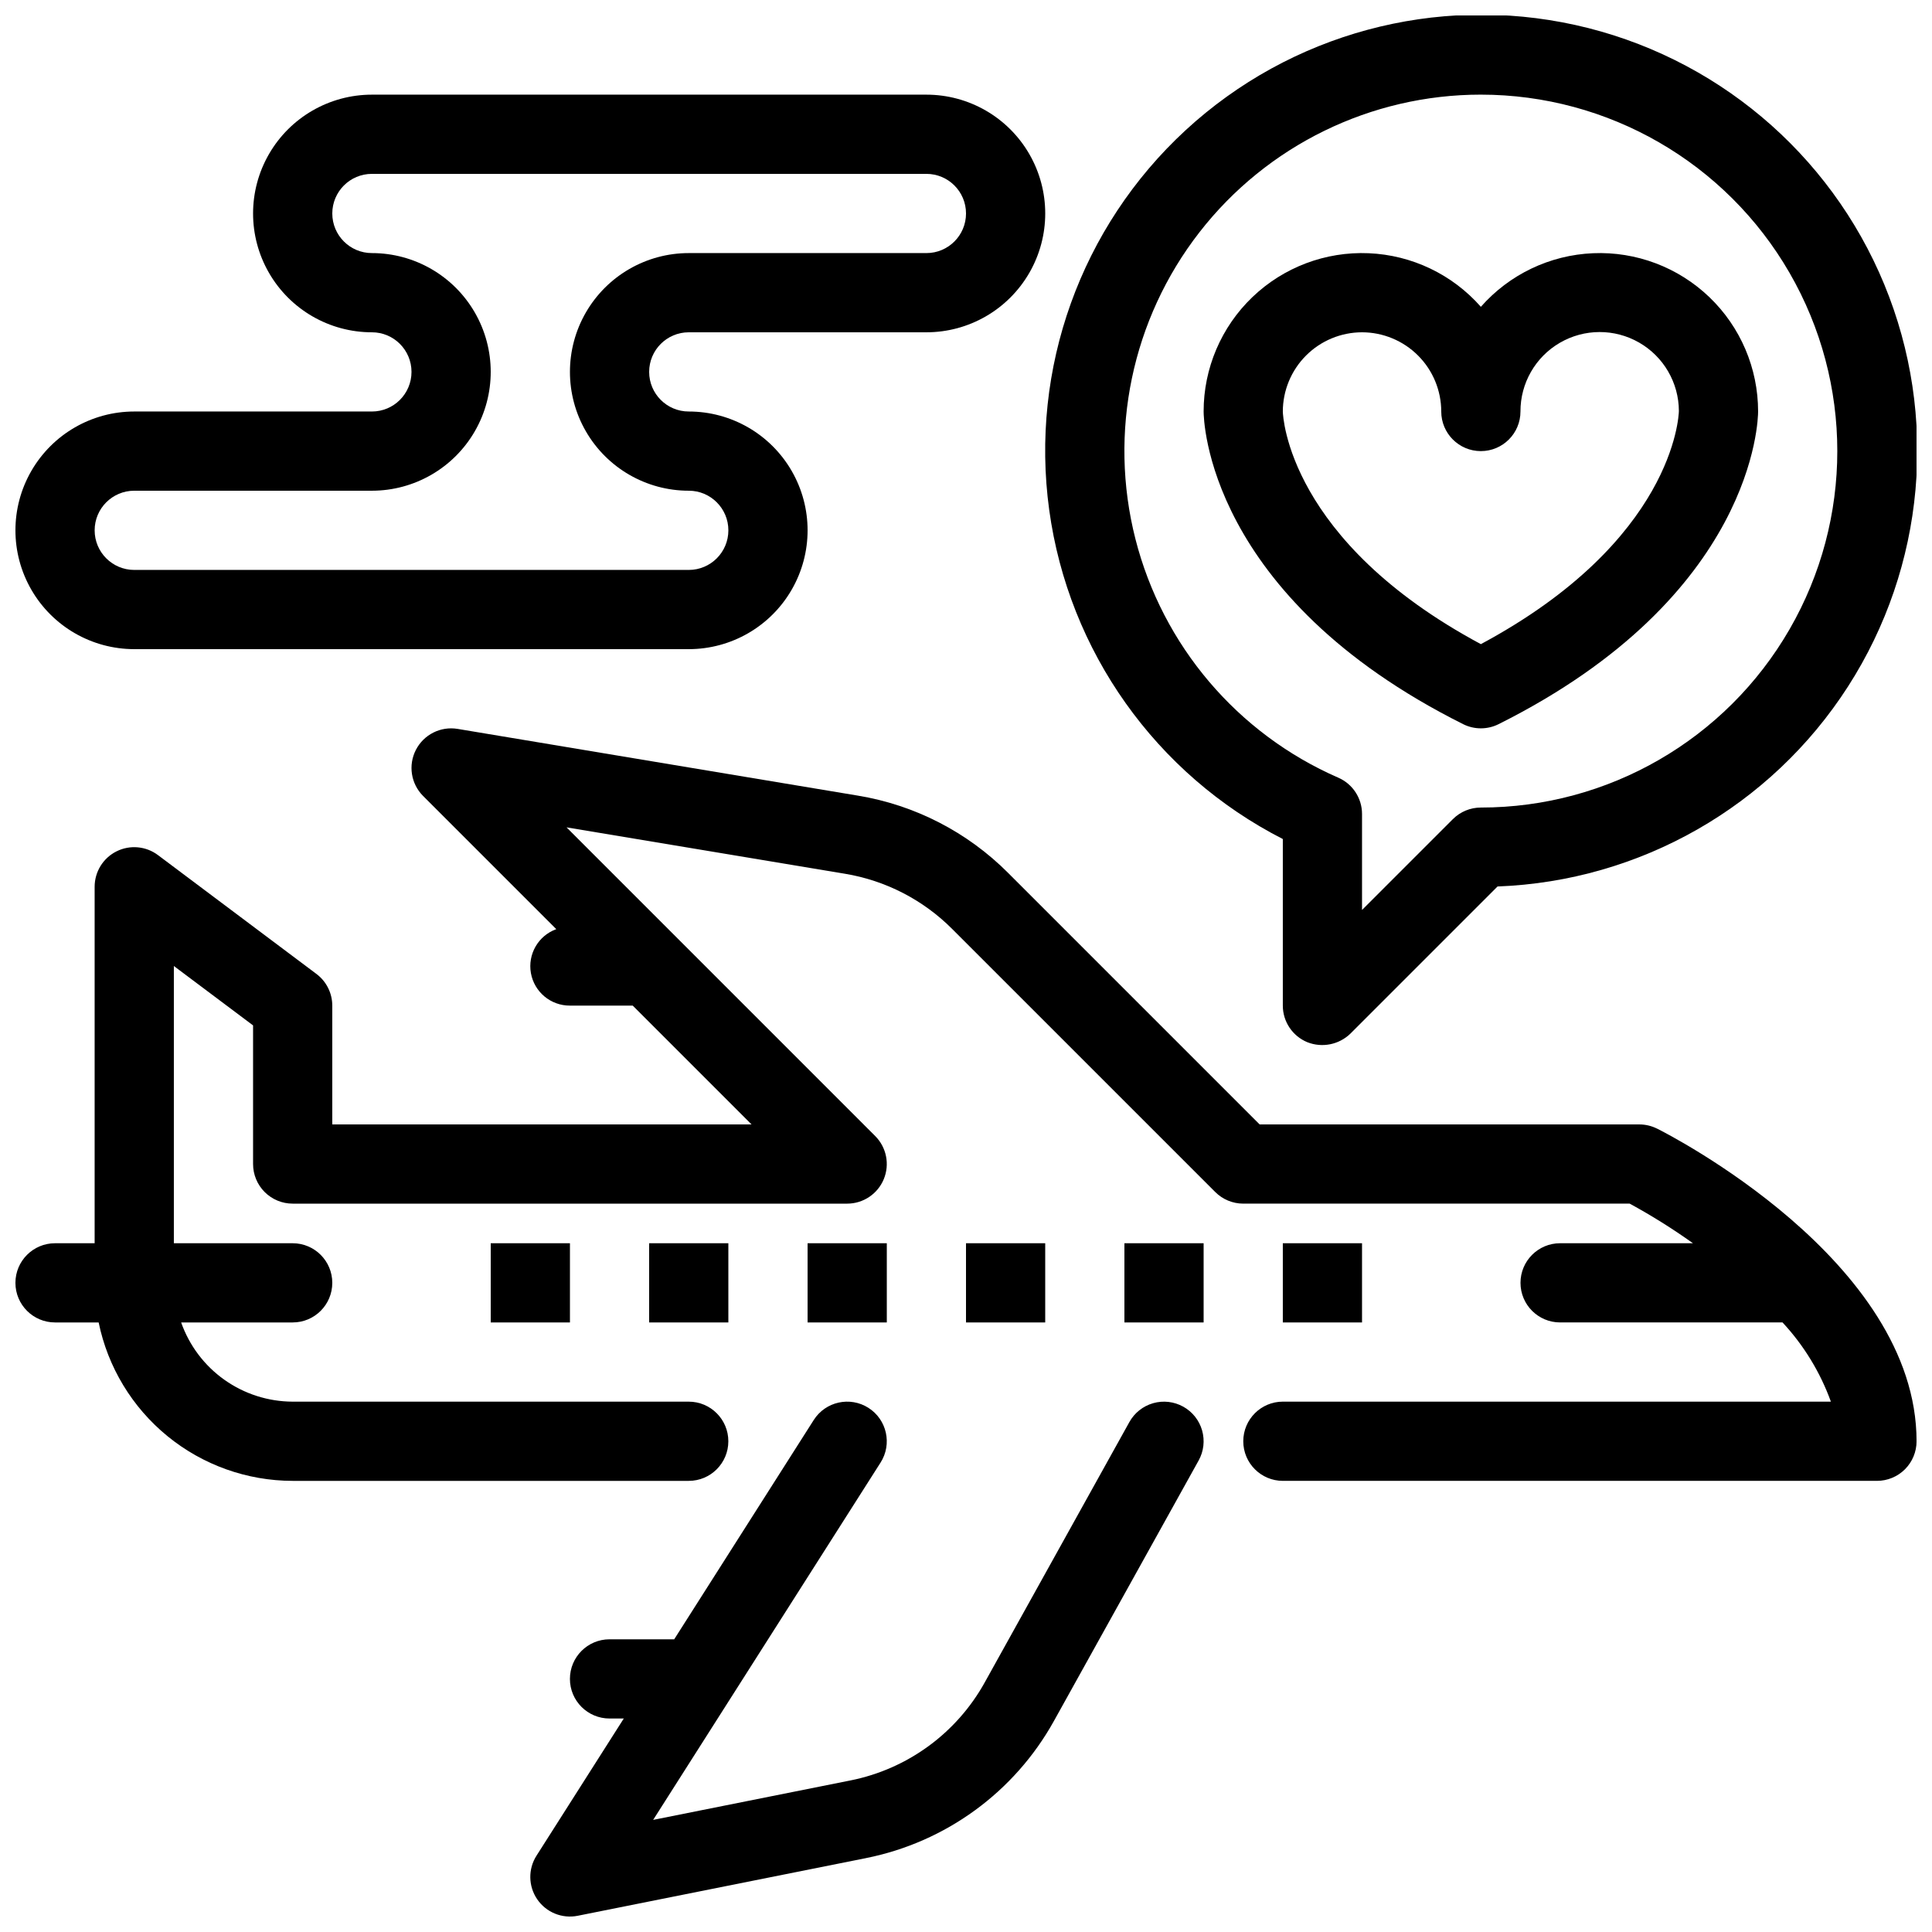
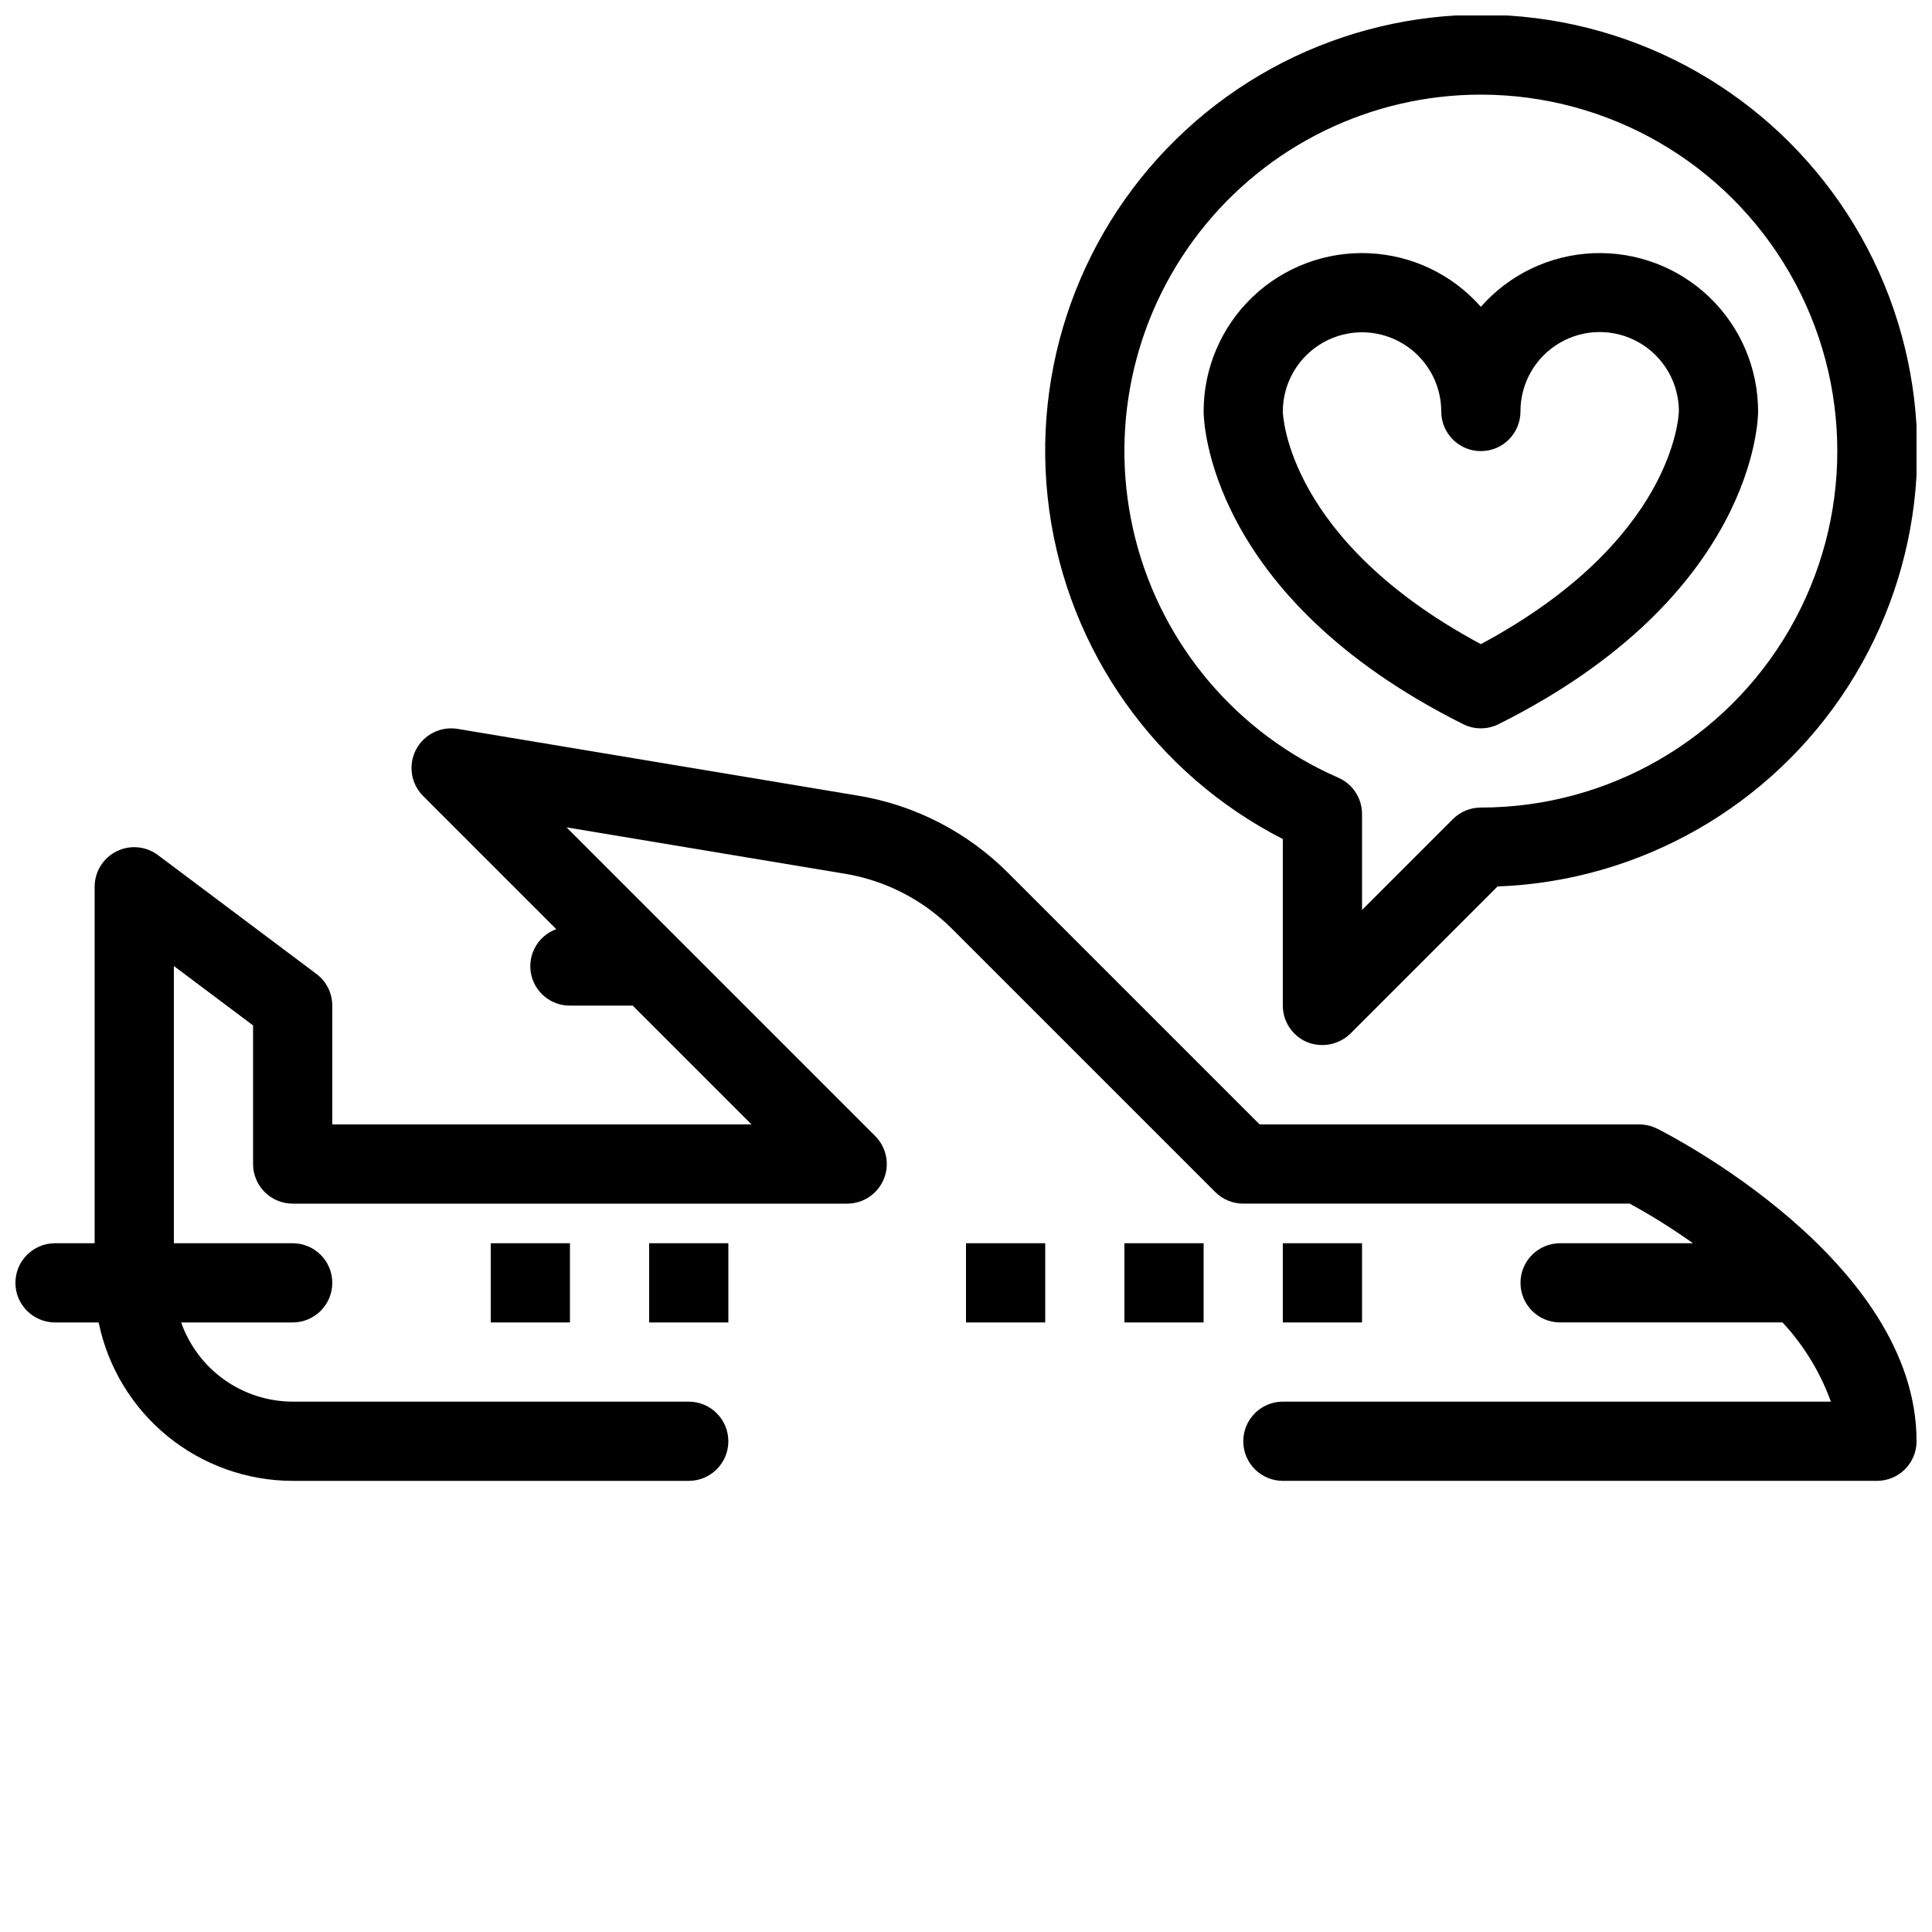
<svg xmlns="http://www.w3.org/2000/svg" width="800px" height="800px" version="1.1" viewBox="144 144 512 512">
  <defs>
    <clipPath id="d">
      <path d="m148.09 337h503.81v200h-503.81z" />
    </clipPath>
    <clipPath id="c">
-       <path d="m284 515h179v136.9h-179z" />
-     </clipPath>
+       </clipPath>
    <clipPath id="b">
      <path d="m420 148.09h231.9v272.91h-231.9z" />
    </clipPath>
    <clipPath id="a">
-       <path d="m148.09 169h272.91v148h-272.91z" />
-     </clipPath>
+       </clipPath>
  </defs>
  <g clip-path="url(#d)">
    <path d="m583.12 443.09c-1.457-0.727-3.062-1.105-4.695-1.105h-100.61l-66.625-66.625v-0.004c-10.809-10.848-24.758-18.027-39.871-20.512l-106.05-17.68c-4.5-0.746-8.965 1.5-11.051 5.555-2.09 4.055-1.316 8.996 1.906 12.219l35.293 35.293v0.004c-4.773 1.73-7.609 6.648-6.719 11.652 0.895 5 5.254 8.633 10.336 8.609h16.645l31.488 31.488h-111.11v-31.488c0-3.305-1.559-6.418-4.203-8.395l-41.984-31.488c-3.18-2.387-7.434-2.773-10.988-0.996-3.559 1.777-5.801 5.414-5.801 9.391v94.465h-10.496c-5.797 0-10.496 4.699-10.496 10.492 0 5.797 4.699 10.496 10.496 10.496h11.559c2.434 11.848 8.875 22.488 18.242 30.137 9.367 7.648 21.082 11.832 33.176 11.848h104.96c5.797 0 10.496-4.699 10.496-10.496s-4.699-10.496-10.496-10.496h-104.96c-6.492-0.02-12.816-2.047-18.109-5.805-5.289-3.758-9.289-9.062-11.445-15.188h29.555c5.797 0 10.496-4.699 10.496-10.496 0-5.793-4.699-10.492-10.496-10.492h-31.488v-73.473l20.992 15.742v36.738c0 2.781 1.105 5.453 3.074 7.422s4.637 3.074 7.422 3.074h146.95c4.242 0 8.07-2.559 9.695-6.481s0.727-8.438-2.277-11.438l-81.797-81.801 73.738 12.289h0.004c10.789 1.781 20.75 6.906 28.473 14.652l69.703 69.699c1.965 1.969 4.637 3.078 7.422 3.078h102.41c5.793 3.156 11.395 6.664 16.77 10.496h-35.211c-5.797 0-10.496 4.699-10.496 10.492 0 5.797 4.699 10.496 10.496 10.496h58.945c5.641 6.066 10 13.207 12.816 20.992h-145.23c-5.793 0-10.492 4.699-10.492 10.496s4.699 10.496 10.492 10.496h157.44c2.785 0.004 5.453-1.102 7.422-3.07s3.074-4.641 3.074-7.426c0-47.918-65.969-81.457-68.777-82.859z" />
  </g>
  <g clip-path="url(#c)">
    <path d="m457.57 516.78c-2.434-1.352-5.305-1.684-7.981-0.918s-4.938 2.559-6.289 4.992l-38.336 69.008c-7.473 13.465-20.484 22.961-35.586 25.973l-52.285 10.453 60.27-94.699v0.004c3.113-4.891 1.672-11.383-3.219-14.496-4.891-3.113-11.379-1.672-14.496 3.219l-36.98 58.117h-17.137c-5.797 0-10.496 4.699-10.496 10.496s4.699 10.496 10.496 10.496h3.777l-23.129 36.348c-2.262 3.547-2.184 8.102 0.195 11.57 2.375 3.469 6.594 5.184 10.719 4.359l76.402-15.281v-0.004c21.141-4.215 39.355-17.508 49.816-36.355l38.336-69.008c1.355-2.434 1.684-5.305 0.918-7.984-0.762-2.676-2.562-4.938-4.996-6.289z" />
  </g>
  <path d="m483.96 473.47h20.992v20.992h-20.992z" />
  <path d="m441.98 473.47h20.992v20.992h-20.992z" />
  <path d="m400 473.47h20.992v20.992h-20.992z" />
-   <path d="m358.02 473.47h20.992v20.992h-20.992z" />
  <path d="m316.03 473.47h20.992v20.992h-20.992z" />
  <path d="m274.05 473.47h20.992v20.992h-20.992z" />
  <path d="m531.75 335.91c2.953 1.477 6.434 1.477 9.387 0 68-34 68.777-80.883 68.777-82.859 0.004-11.441-4.66-22.391-12.918-30.309-8.262-7.918-19.395-12.125-30.824-11.637-11.434 0.484-22.172 5.613-29.73 14.203-7.559-8.59-18.297-13.719-29.727-14.203-11.43-0.488-22.566 3.719-30.824 11.637-8.258 7.918-12.926 18.867-12.918 30.309 0 1.977 0.777 48.859 68.777 82.859zm-26.797-103.85c5.566 0.008 10.902 2.219 14.84 6.156 3.934 3.934 6.148 9.27 6.152 14.836 0 5.797 4.699 10.496 10.496 10.496 5.797 0 10.496-4.699 10.496-10.496-0.02-7.5 3.957-14.441 10.441-18.211 6.484-3.769 14.488-3.797 20.992-0.066 6.508 3.731 10.527 10.648 10.551 18.148-0.031 1.43-1.465 34.41-52.48 61.781-51.016-27.371-52.449-60.348-52.48-61.652 0.008-5.566 2.223-10.902 6.156-14.836 3.938-3.938 9.273-6.148 14.836-6.156z" />
  <g clip-path="url(#b)">
    <path d="m483.96 366.35v44.145c0 4.242 2.559 8.07 6.481 9.695 3.93 1.559 8.406 0.668 11.438-2.277l38.992-38.992v0.004c37.766-1.418 72.453-21.215 92.883-53.012 20.426-31.797 24.016-71.574 9.605-106.52-14.41-34.938-44.996-60.621-81.898-68.773s-75.461 2.258-103.25 27.875c-27.789 25.617-41.289 63.203-36.16 100.65 5.133 37.441 28.254 70.008 61.906 87.203zm52.48-197.27c33.75 0 64.938 18.004 81.809 47.23 16.875 29.23 16.875 65.238 0 94.465-16.871 29.227-48.059 47.234-81.809 47.234-2.781 0-5.453 1.105-7.418 3.074l-24.07 24.066v-25.441c0-4.168-2.469-7.945-6.293-9.613-26.727-11.66-46.566-35.008-53.762-63.266-7.195-28.258-0.934-58.254 16.965-81.273 17.895-23.02 45.422-36.48 74.578-36.477z" />
  </g>
  <g clip-path="url(#a)">
    <path d="m179.58 316.03h146.95c11.25 0 21.645-6.004 27.27-15.746 5.625-9.742 5.625-21.746 0-31.488s-16.02-15.742-27.27-15.742c-5.797 0-10.496-4.699-10.496-10.496s4.699-10.496 10.496-10.496h62.977c11.25 0 21.645-6.004 27.27-15.746 5.625-9.742 5.625-21.742 0-31.488-5.625-9.742-16.02-15.742-27.27-15.742h-146.95c-11.25 0-21.645 6-27.27 15.742-5.625 9.746-5.625 21.746 0 31.488 5.625 9.742 16.02 15.746 27.27 15.746 5.797 0 10.496 4.699 10.496 10.496s-4.699 10.496-10.496 10.496h-62.977c-11.25 0-21.645 6-27.27 15.742s-5.625 21.746 0 31.488c5.625 9.742 16.02 15.746 27.27 15.746zm0-41.984h62.977c11.25 0 21.645-6.004 27.27-15.746 5.625-9.742 5.625-21.746 0-31.488s-16.02-15.742-27.27-15.742c-5.797 0-10.496-4.699-10.496-10.496s4.699-10.496 10.496-10.496h146.95c5.797 0 10.496 4.699 10.496 10.496s-4.699 10.496-10.496 10.496h-62.977c-11.25 0-21.645 6-27.27 15.742s-5.625 21.746 0 31.488c5.625 9.742 16.02 15.746 27.27 15.746 5.797 0 10.496 4.699 10.496 10.496s-4.699 10.496-10.496 10.496h-146.95c-5.797 0-10.496-4.699-10.496-10.496s4.699-10.496 10.496-10.496z" />
  </g>
</svg>